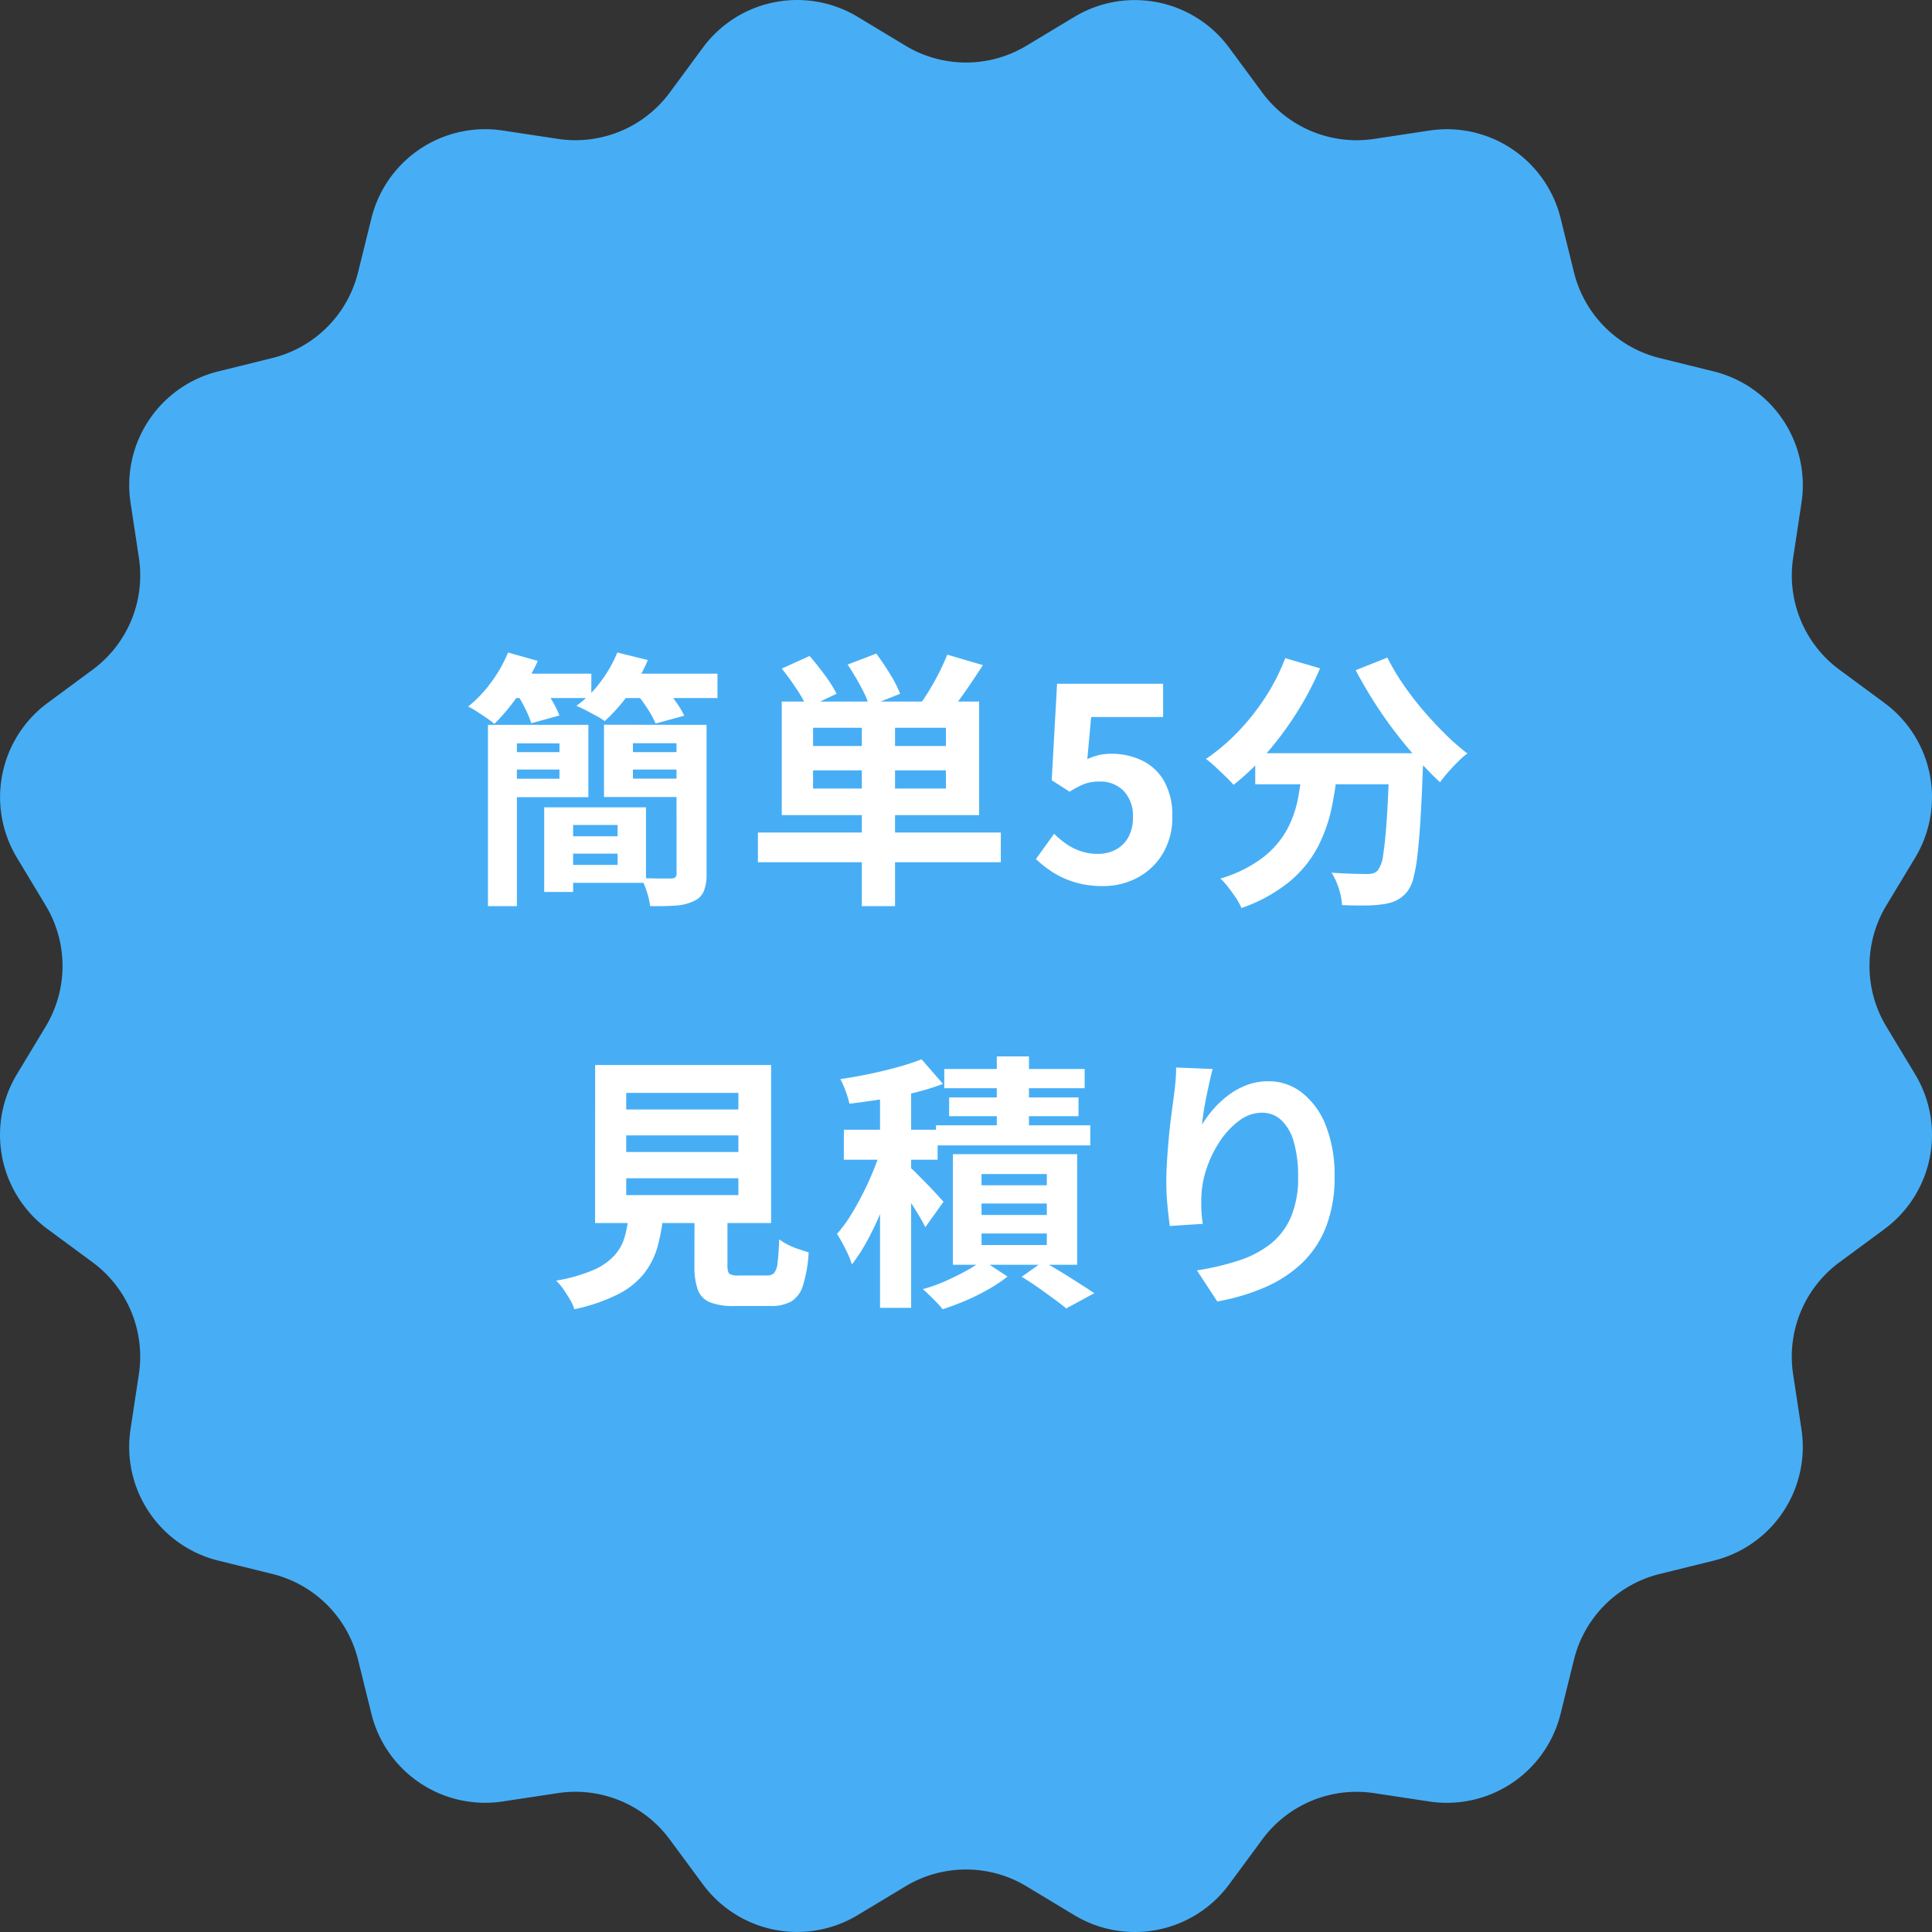
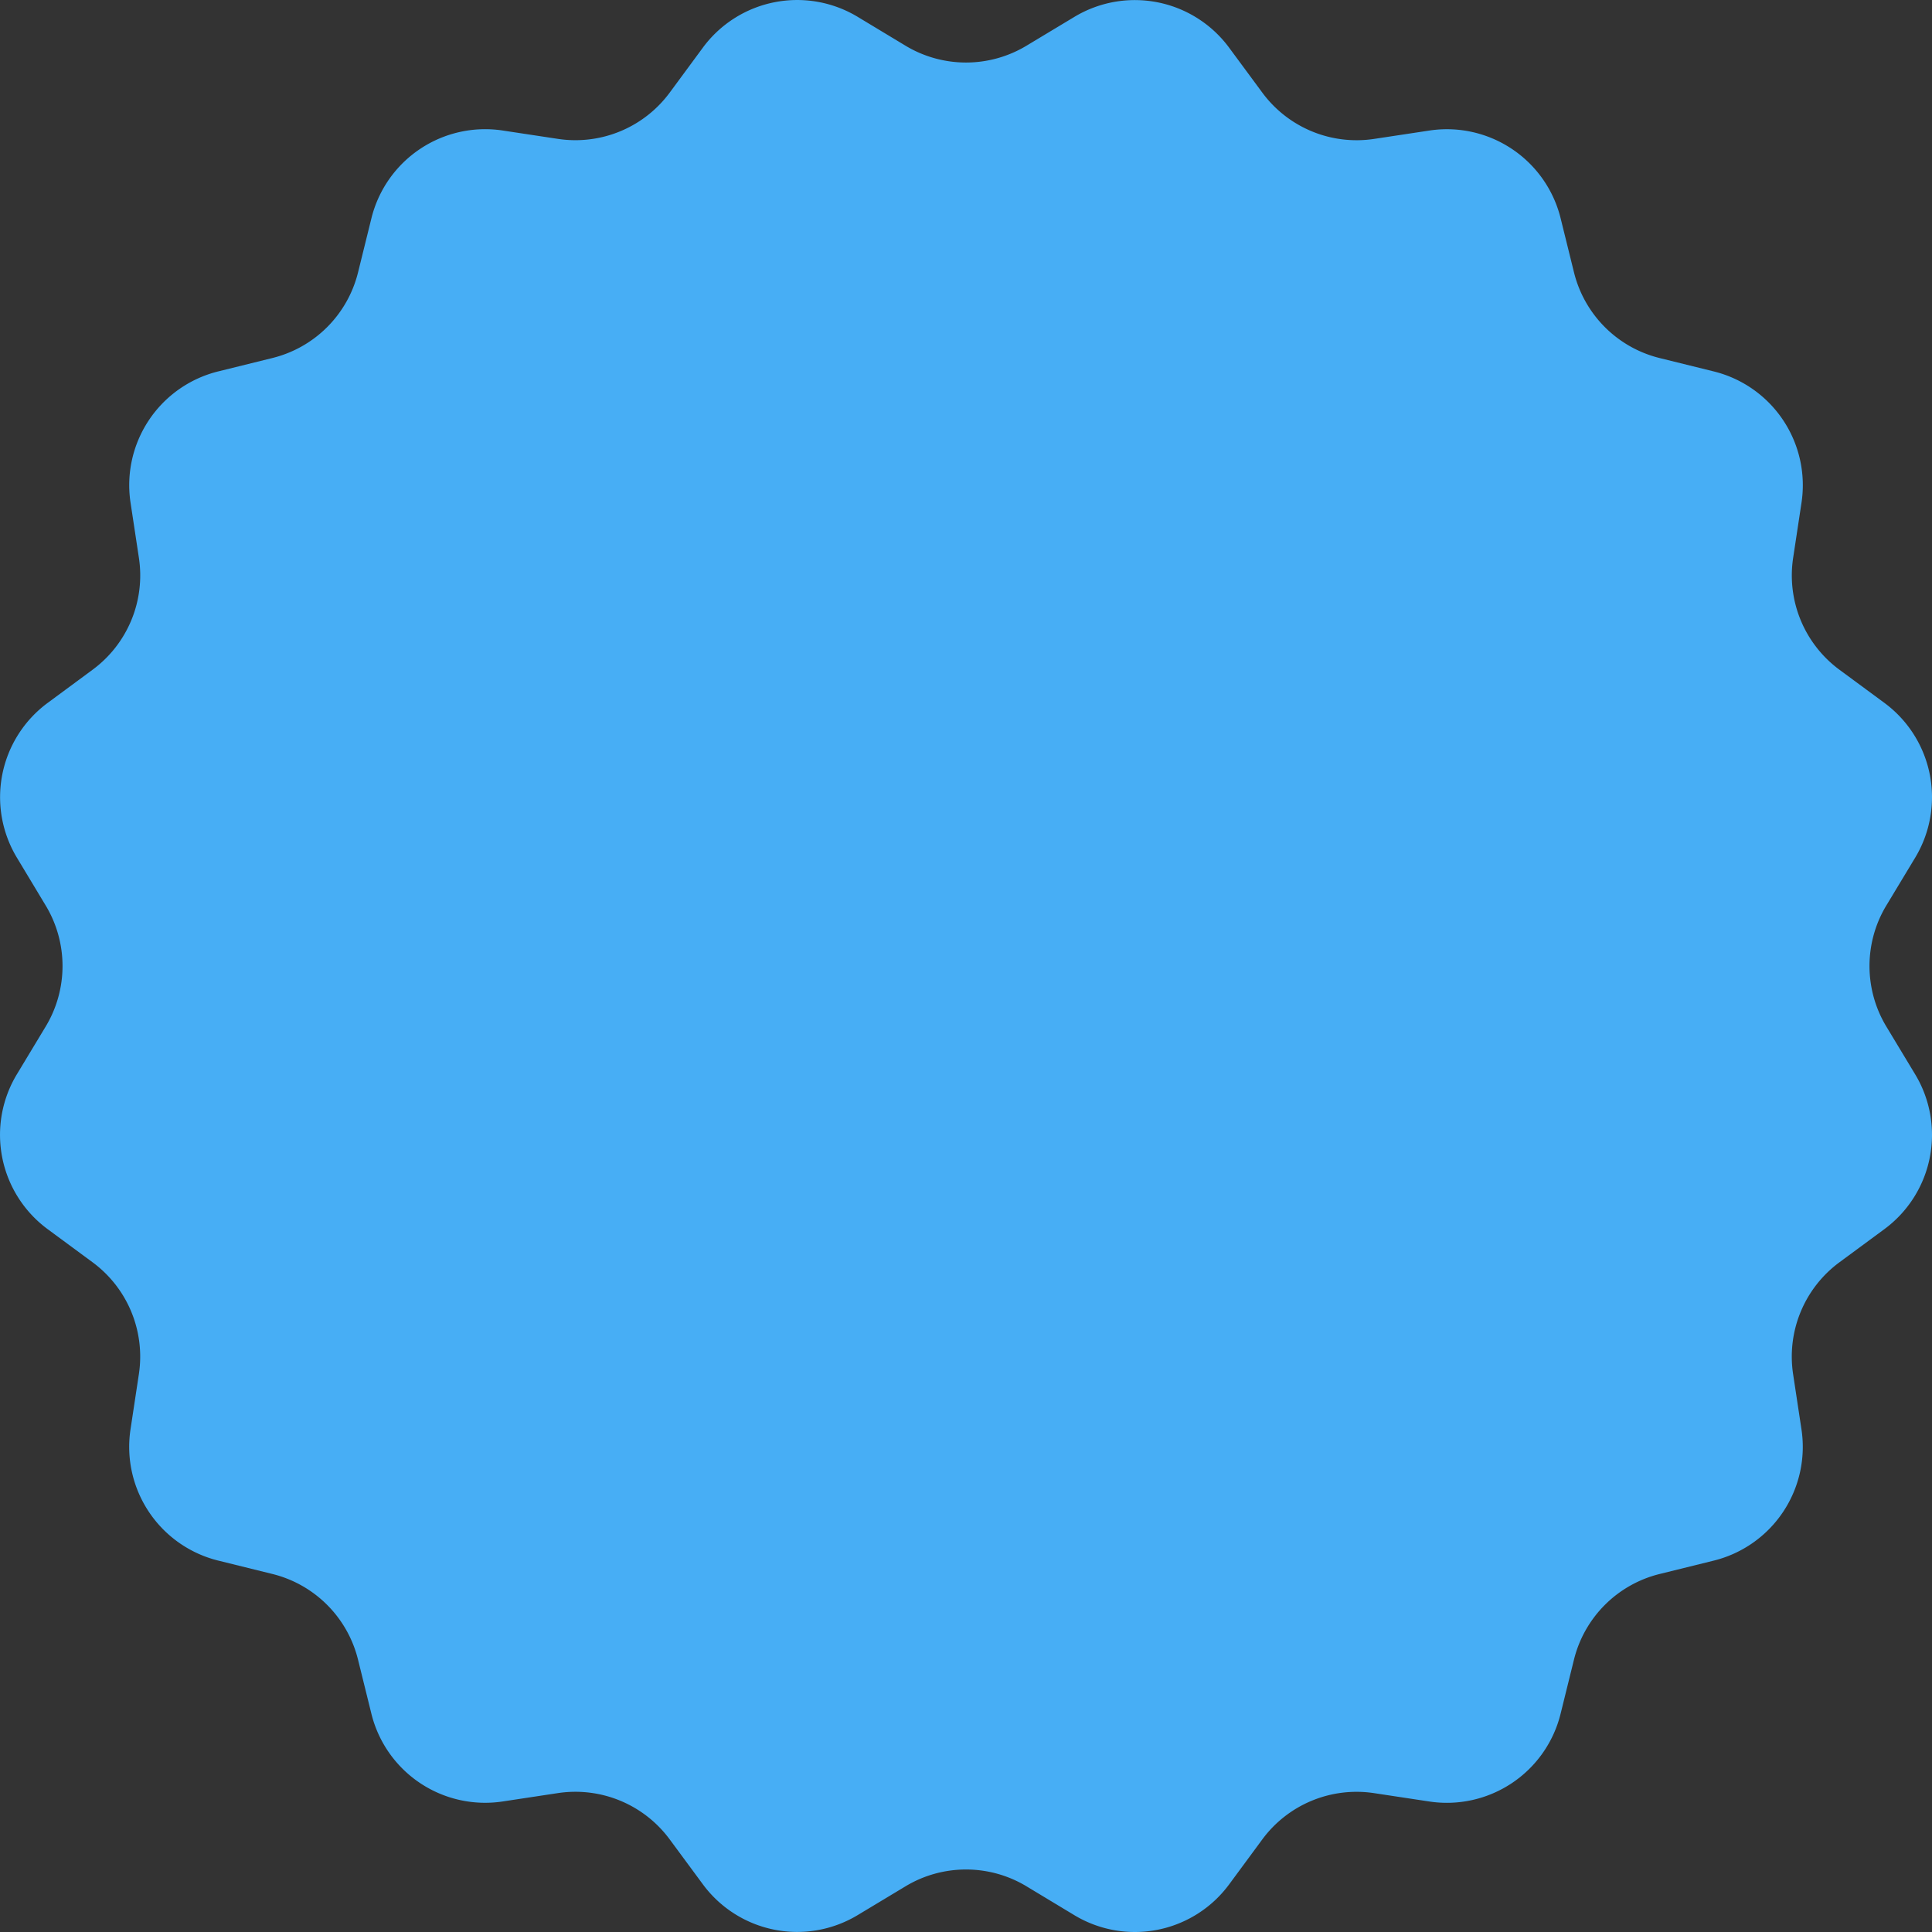
<svg xmlns="http://www.w3.org/2000/svg" width="115.421" height="115.421" viewBox="0 0 115.421 115.421">
  <rect x="0" y="0" width="115.421" height="115.421" fill="#333333" stroke="none" />
  <g id="簡単5分見積りボタン" transform="translate(-1442.289 -832.289)">
    <path id="Path_1116" data-name="Path 1116" d="M66.471,3.3a7,7,0,0,1,9.25,1.84L77.7,7.82a7,7,0,0,0,6.681,2.768l3.3-.5a7,7,0,0,1,7.842,5.24l.8,3.237a7,7,0,0,0,5.114,5.114l3.237.8a7,7,0,0,1,5.24,7.842l-.5,3.3A7,7,0,0,0,112.18,42.3l2.684,1.979a7,7,0,0,1,1.84,9.25l-1.722,2.855a7,7,0,0,0,0,7.232l1.722,2.855a7,7,0,0,1-1.84,9.25L112.18,77.7a7,7,0,0,0-2.768,6.681l.5,3.3a7,7,0,0,1-5.24,7.842l-3.237.8a7,7,0,0,0-5.114,5.114l-.8,3.237a7,7,0,0,1-7.842,5.24l-3.3-.5A7,7,0,0,0,77.7,112.18l-1.979,2.684a7,7,0,0,1-9.25,1.84l-2.855-1.722a7,7,0,0,0-7.232,0L53.529,116.7a7,7,0,0,1-9.25-1.84L42.3,112.18a7,7,0,0,0-6.681-2.768l-3.3.5a7,7,0,0,1-7.842-5.24l-.8-3.237a7,7,0,0,0-5.114-5.114l-3.237-.8a7,7,0,0,1-5.24-7.842l.5-3.3A7,7,0,0,0,7.82,77.7L5.136,75.721a7,7,0,0,1-1.84-9.25l1.722-2.855a7,7,0,0,0,0-7.232L3.3,53.529a7,7,0,0,1,1.84-9.25L7.82,42.3a7,7,0,0,0,2.768-6.681l-.5-3.3a7,7,0,0,1,5.24-7.842l3.237-.8a7,7,0,0,0,5.114-5.114l.8-3.237a7,7,0,0,1,7.842-5.24l3.3.5A7,7,0,0,0,42.3,7.82l1.979-2.684a7,7,0,0,1,9.25-1.84l2.855,1.722a7,7,0,0,0,7.232,0Z" transform="translate(1440 830)" fill="#47aef5" />
-     <path id="Path_1323" data-name="Path 1323" d="M-28.56-9.408h1.728V1.424H-28.56ZM-25.2-4.48h1.728V.576H-25.2Zm.768,0h5.312V.032h-5.312V-1.04h3.616V-3.424h-3.616Zm-3.2-4.928h5.072v4.32h-5.072v-1.1h3.344V-8.3h-3.344Zm.016,1.632h3.808v1.04h-3.808Zm3.2,5.024h4.384v1.04h-4.384Zm3.84-5.024h3.92v1.04h-3.92Zm3.712-1.632v1.1H-19.9v2.112h3.04v1.1h-4.768v-4.32Zm-.432,0H-15.5V-.5a2.644,2.644,0,0,1-.168,1.04,1.12,1.12,0,0,1-.584.576,2.893,2.893,0,0,1-1.08.272q-.632.048-1.544.032a3.887,3.887,0,0,0-.192-.856,5.461,5.461,0,0,0-.336-.824q.544.032,1.08.032h.712q.32,0,.32-.288ZM-27.44-12.464h5.056v1.456H-27.44Zm6.448,0h6.144v1.456h-6.144Zm-6.368-1.264,1.776.5a11.82,11.82,0,0,1-1.176,2.064,12.254,12.254,0,0,1-1.416,1.7,3.99,3.99,0,0,0-.464-.352l-.576-.384a4.077,4.077,0,0,0-.528-.3A7.481,7.481,0,0,0-28.36-11.96,8.045,8.045,0,0,0-27.36-13.728Zm6.528,0,1.824.448a10.048,10.048,0,0,1-1.152,2.04,10.053,10.053,0,0,1-1.424,1.608,4.076,4.076,0,0,0-.5-.312q-.312-.168-.632-.336a6.141,6.141,0,0,0-.56-.264,6.658,6.658,0,0,0,1.432-1.416A7.711,7.711,0,0,0-20.832-13.728Zm-6,2.48,1.584-.432a10.18,10.18,0,0,1,.544.864,6.762,6.762,0,0,1,.416.848l-1.68.464a6.632,6.632,0,0,0-.352-.848A7.063,7.063,0,0,0-26.832-11.248Zm7.152-.016,1.632-.432q.336.384.688.872a5.344,5.344,0,0,1,.528.872l-1.712.464a5.7,5.7,0,0,0-.464-.856A8.353,8.353,0,0,0-19.68-11.264ZM-6.224-9.888H-4.24V1.424H-6.224Zm-2.912,3.2V-5.6H-1.2V-6.688Zm0-2.544v1.088H-1.2V-9.232ZM-11.008-10.8H.784v6.784H-11.008Zm-1.424,7.824H2.08V-1.2H-12.432Zm1.424-9.792,1.664-.752q.448.512.912,1.144a7.965,7.965,0,0,1,.7,1.112l-1.76.832a7.7,7.7,0,0,0-.648-1.144A14.757,14.757,0,0,0-11.008-12.768Zm3.936-.24,1.712-.656q.416.56.824,1.224a7.027,7.027,0,0,1,.6,1.176l-1.84.736A6.319,6.319,0,0,0-6.3-11.72Q-6.672-12.416-7.072-13.008ZM-1.12-13.6l2.128.624q-.512.8-1.048,1.568t-.968,1.3L-2.7-10.7q.288-.4.584-.9t.56-1.024Q-1.3-13.152-1.12-13.6ZM8.192.224A5.772,5.772,0,0,1,6.512,0,5.277,5.277,0,0,1,5.2-.592a6.545,6.545,0,0,1-1.024-.8L5.264-2.9a5.3,5.3,0,0,0,.728.608,3.448,3.448,0,0,0,.864.432,3.145,3.145,0,0,0,1.016.16,2.229,2.229,0,0,0,1.08-.256A1.85,1.85,0,0,0,9.7-2.7a2.381,2.381,0,0,0,.272-1.176,2.161,2.161,0,0,0-.552-1.584,1.943,1.943,0,0,0-1.448-.56,2.543,2.543,0,0,0-.88.136,4.955,4.955,0,0,0-.9.472L5.12-6.1l.32-5.76h6.336v1.984h-4.3L7.248-7.36a3.784,3.784,0,0,1,.688-.24,3.177,3.177,0,0,1,.736-.08,4.225,4.225,0,0,1,1.824.392,3.027,3.027,0,0,1,1.328,1.224,4.107,4.107,0,0,1,.5,2.128,4.162,4.162,0,0,1-.584,2.248,3.892,3.892,0,0,1-1.52,1.424A4.313,4.313,0,0,1,8.192.224ZM17.28-7.712h8.656v1.856H17.28Zm8.016,0h2.016v.5a2.737,2.737,0,0,1-.016.328q-.064,1.808-.144,3.112T26.968-1.6A9.473,9.473,0,0,1,26.72-.224a2.154,2.154,0,0,1-.352.768,1.968,1.968,0,0,1-.664.544,2.829,2.829,0,0,1-.808.224,7.545,7.545,0,0,1-1.056.072q-.656.008-1.376-.024a3.745,3.745,0,0,0-.192-.984,4.035,4.035,0,0,0-.432-.952q.672.048,1.248.064t.864.016a1.407,1.407,0,0,0,.368-.04.673.673,0,0,0,.288-.184,1.971,1.971,0,0,0,.312-.92q.12-.712.216-2.112t.16-3.624Zm-6.224-5.68,2.08.608A18.491,18.491,0,0,1,19.736-10.1,19.5,19.5,0,0,1,17.96-7.712a14.5,14.5,0,0,1-1.976,1.888q-.176-.208-.48-.5t-.616-.584a6.552,6.552,0,0,0-.552-.464,11.993,11.993,0,0,0,1.9-1.608,13.876,13.876,0,0,0,1.64-2.064A12.32,12.32,0,0,0,19.072-13.392Zm6.1-.032a13.677,13.677,0,0,0,.928,1.568,18.036,18.036,0,0,0,1.192,1.56q.648.76,1.328,1.432A13.487,13.487,0,0,0,29.952-7.7a5.454,5.454,0,0,0-.568.5q-.312.312-.592.632a7.349,7.349,0,0,0-.472.592q-.672-.624-1.36-1.4T25.608-9.016q-.664-.872-1.256-1.808T23.28-12.672Zm-5.04,6.256h2.1a23.19,23.19,0,0,1-.368,2.624,9.205,9.205,0,0,1-.84,2.416,6.853,6.853,0,0,1-1.68,2.072,9.381,9.381,0,0,1-2.888,1.592,3.666,3.666,0,0,0-.32-.592Q15.92.624,15.68.312a4.407,4.407,0,0,0-.48-.536A7.849,7.849,0,0,0,17.76-1.5,5.421,5.421,0,0,0,19.184-3.16a6.558,6.558,0,0,0,.664-1.928Q20.032-6.112,20.128-7.168ZM-20.3,15.12v.992h6.7V15.12Zm0,2.56v1.008h6.7V17.68Zm0-5.1v.992h6.7v-.992Zm-1.856-1.664h10.512v9.44H-22.16Zm5.936,8.16h1.968V22.9q0,.384.12.488a.985.985,0,0,0,.568.1h1.68a.563.563,0,0,0,.416-.144,1.123,1.123,0,0,0,.208-.608q.064-.464.1-1.408a3.409,3.409,0,0,0,.52.32,4.462,4.462,0,0,0,.656.272l.584.192a8.191,8.191,0,0,1-.336,1.96,1.705,1.705,0,0,1-.7.968,2.5,2.5,0,0,1-1.264.272H-13.84a3.813,3.813,0,0,1-1.464-.224,1.283,1.283,0,0,1-.72-.752,4.123,4.123,0,0,1-.2-1.424Zm-3.9.656h2.048a11.288,11.288,0,0,1-.344,1.992,4.673,4.673,0,0,1-.8,1.624,4.709,4.709,0,0,1-1.56,1.256,10.742,10.742,0,0,1-2.624.9,2.623,2.623,0,0,0-.264-.584q-.184-.312-.4-.624a3.042,3.042,0,0,0-.424-.5,9.87,9.87,0,0,0,2.224-.632A3.724,3.724,0,0,0-21,22.288a2.819,2.819,0,0,0,.616-1.128A8.522,8.522,0,0,0-20.128,19.728ZM-5.136,11.9H-3.28v13.52H-5.136Zm-2.16,2.88h5.6v1.792H-7.3Zm2.32.848,1.12.48q-.24.864-.552,1.792T-5.1,19.736a17.4,17.4,0,0,1-.816,1.7,10.317,10.317,0,0,1-.9,1.392,6.017,6.017,0,0,0-.392-.936,9.585,9.585,0,0,0-.5-.888A7.831,7.831,0,0,0-6.88,19.88q.4-.648.768-1.384t.656-1.472Q-5.168,16.288-4.976,15.632Zm2.32-5.056,1.28,1.472a14.808,14.808,0,0,1-1.752.536q-.952.232-1.936.384t-1.9.264a5.674,5.674,0,0,0-.224-.744,5.138,5.138,0,0,0-.32-.728q.88-.128,1.76-.312t1.68-.408A14.552,14.552,0,0,0-2.656,10.576Zm-.768,6.384a5.486,5.486,0,0,1,.44.408q.3.3.64.648t.616.648q.272.3.384.424l-1.088,1.52q-.144-.3-.376-.688t-.5-.8q-.264-.416-.52-.792t-.448-.616ZM1.84,10.4H3.76v5.12H1.84Zm-3.136.752H7.088V12.3H-1.3Zm.288,1.7H6.72v1.12H-1.008Zm-.784,1.664H7.424v1.2H-1.792Zm2.72,4.672v.688h3.9v-.688Zm0,1.792v.688h3.9v-.688Zm0-3.552V18.1h3.9v-.672ZM-.784,16.24H6.64v6.608H-.784Zm4.112,7.328,1.28-.912q.528.288,1.1.64t1.08.68q.512.328.88.568l-1.68.912q-.288-.24-.736-.568t-.944-.68Q3.808,23.856,3.328,23.568ZM.992,22.576l1.488.976a8.926,8.926,0,0,1-1.136.76,13.064,13.064,0,0,1-1.368.68q-.712.3-1.368.512a8.134,8.134,0,0,0-.552-.6q-.344-.344-.632-.6a9.231,9.231,0,0,0,1.328-.472q.672-.3,1.264-.624A7.24,7.24,0,0,0,.992,22.576ZM14.736,11.152q-.08.288-.176.72t-.192.9q-.1.472-.168.92t-.1.784a6.47,6.47,0,0,1,.688-.936,5.853,5.853,0,0,1,.9-.832,4.423,4.423,0,0,1,1.1-.6,3.607,3.607,0,0,1,1.272-.224,3.226,3.226,0,0,1,2.016.688A4.584,4.584,0,0,1,21.5,14.544a8.057,8.057,0,0,1,.52,3.04,8.143,8.143,0,0,1-.5,2.968A6,6,0,0,1,20.1,22.72a7.526,7.526,0,0,1-2.216,1.464,12.755,12.755,0,0,1-2.872.856l-1.216-1.856a15.933,15.933,0,0,0,2.44-.568,6.269,6.269,0,0,0,1.92-.984A4.114,4.114,0,0,0,19.4,20.024a5.932,5.932,0,0,0,.44-2.424,7.368,7.368,0,0,0-.256-2.088,2.825,2.825,0,0,0-.744-1.3,1.657,1.657,0,0,0-1.16-.448,2.255,2.255,0,0,0-1.344.464,4.783,4.783,0,0,0-1.144,1.208,6.759,6.759,0,0,0-.8,1.608,5.856,5.856,0,0,0-.328,1.664q-.016.336-.008.736a8.086,8.086,0,0,0,.088.96l-1.968.128q-.064-.464-.136-1.16a14.746,14.746,0,0,1-.072-1.512q0-.56.04-1.2t.1-1.3q.056-.664.144-1.336t.168-1.28q.064-.464.1-.912t.032-.768Z" transform="translate(1500 885)" fill="#fff" />
  </g>
</svg>